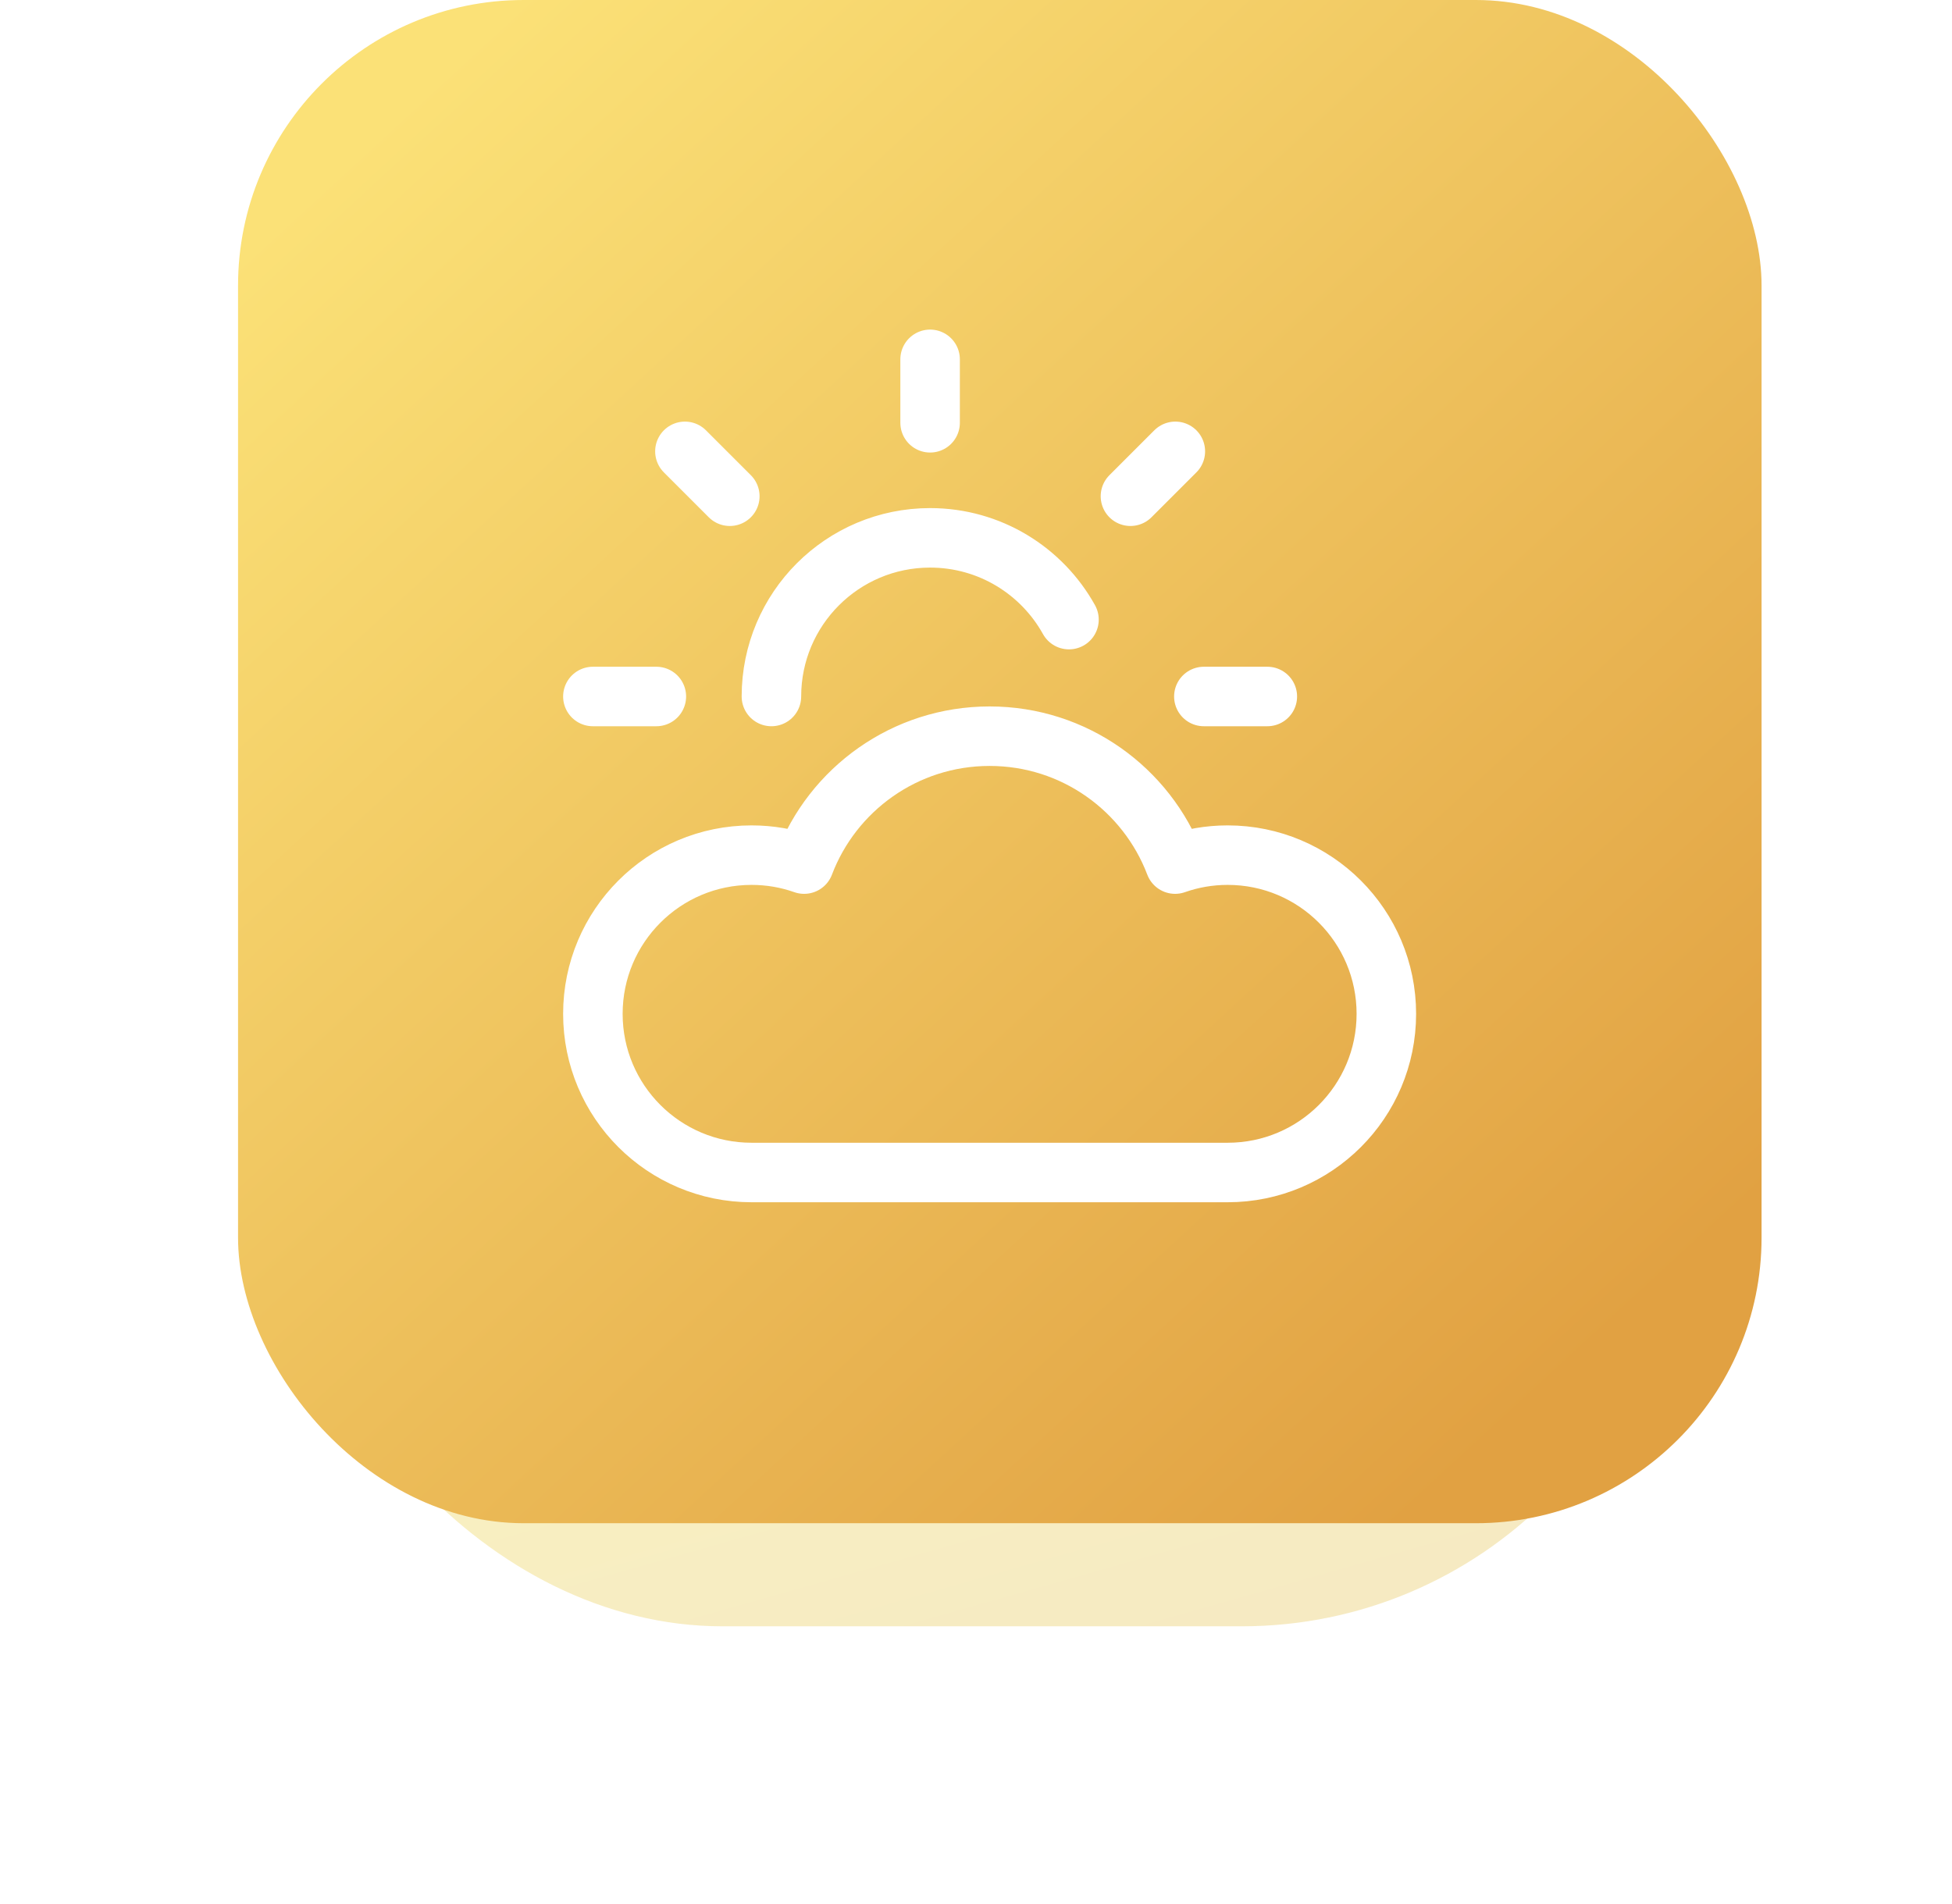
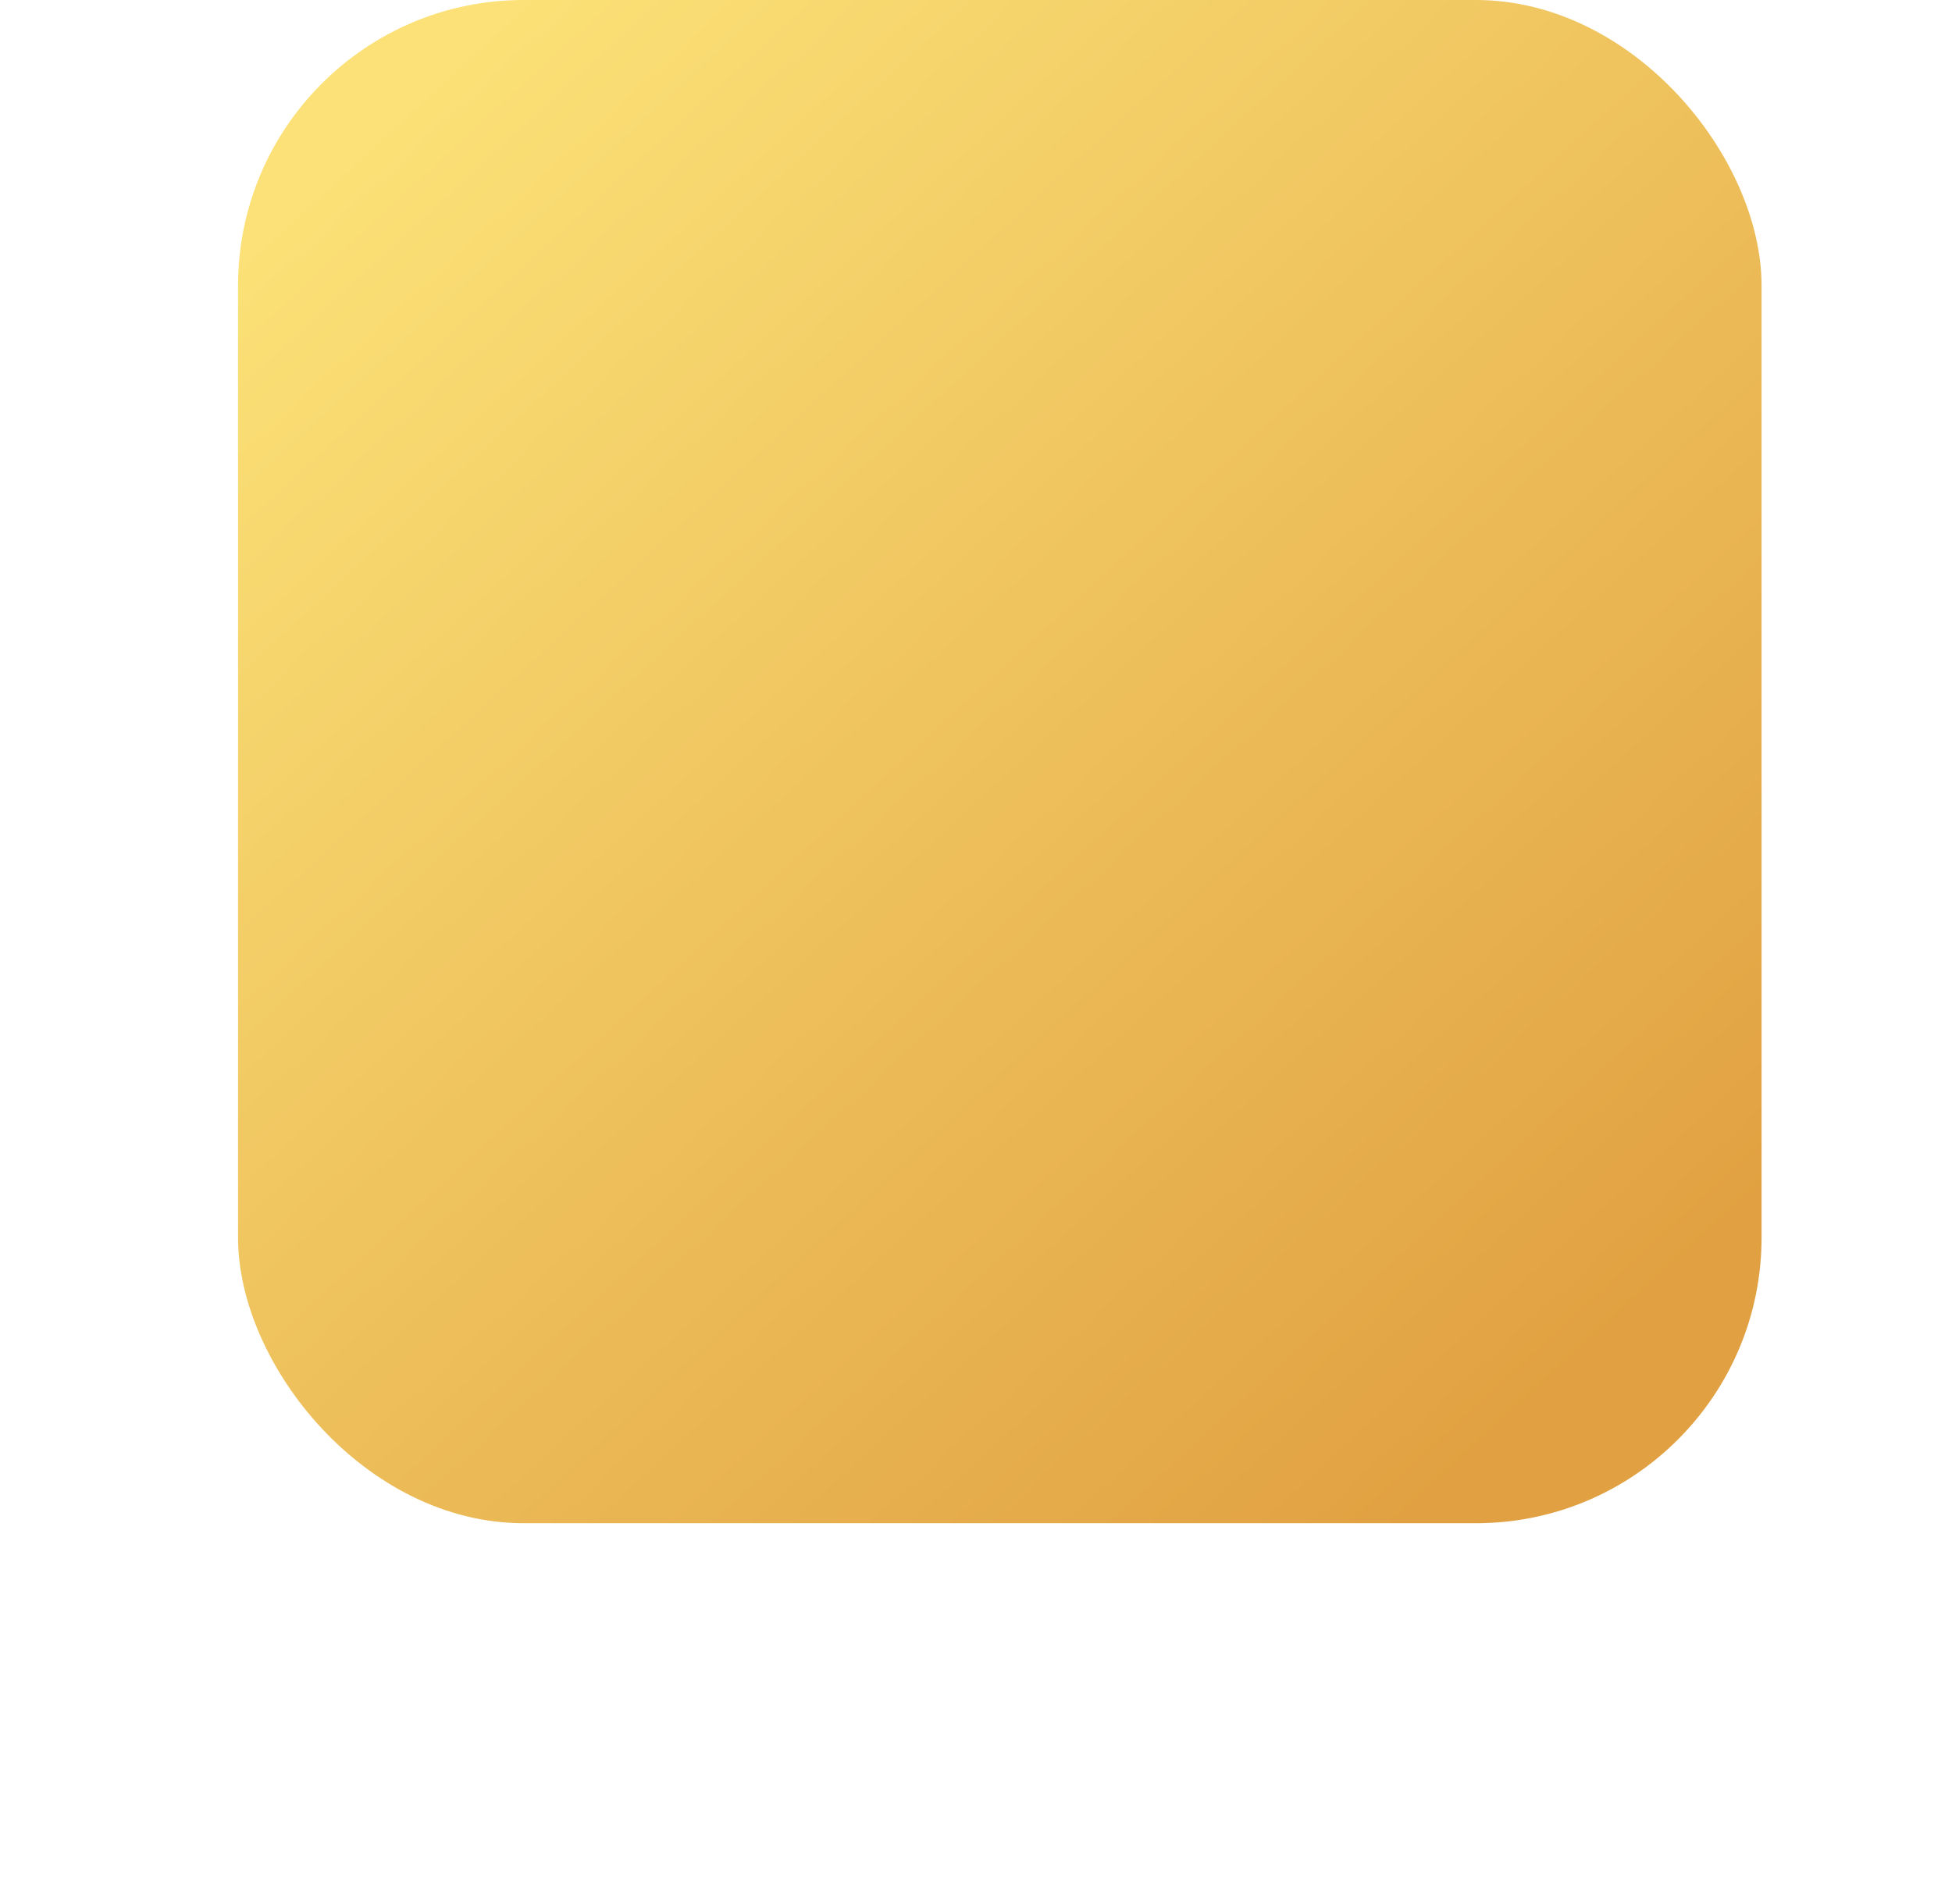
<svg xmlns="http://www.w3.org/2000/svg" width="41" height="40" viewBox="0 0 41 40" fill="none">
  <g opacity="0.25" filter="url(#filter0_f_8294_96390)">
-     <rect x="6.095" y="16" width="29.066" height="18.166" rx="9.083" fill="url(#paint0_linear_8294_96390)" />
-   </g>
+     </g>
  <rect x="5" width="32" height="32" rx="6" fill="url(#paint1_linear_8294_96390)" />
  <g clip-path="url(#clip0_8294_96390)">
-     <path d="M19.536 7.549V8.882M13.786 14.632H12.453M15.329 10.425L14.386 9.482M23.744 10.425L24.687 9.482M26.619 14.632H25.286M16.203 14.632C16.203 12.791 17.695 11.299 19.536 11.299C20.791 11.299 21.884 11.992 22.453 13.017M15.786 24.632C13.945 24.632 12.453 23.14 12.453 21.299C12.453 19.458 13.945 17.965 15.786 17.965C16.173 17.965 16.544 18.031 16.89 18.153C17.486 16.582 19.006 15.466 20.786 15.466C22.566 15.466 24.085 16.582 24.682 18.153C25.028 18.031 25.399 17.965 25.786 17.965C27.627 17.965 29.119 19.458 29.119 21.299C29.119 23.14 27.627 24.632 25.786 24.632C21.919 24.632 19.019 24.632 15.786 24.632Z" stroke="white" stroke-width="1.25" stroke-linecap="round" stroke-linejoin="round" />
-   </g>
+     </g>
  <defs>
    <filter id="filter0_f_8294_96390" x="0.635" y="10.54" width="39.985" height="29.086" filterUnits="userSpaceOnUse" color-interpolation-filters="sRGB">
      <feFlood flood-opacity="0" result="BackgroundImageFix" />
      <feBlend mode="normal" in="SourceGraphic" in2="BackgroundImageFix" result="shape" />
      <feGaussianBlur stdDeviation="2.73" result="effect1_foregroundBlur_8294_96390" />
    </filter>
    <linearGradient id="paint0_linear_8294_96390" x1="22.636" y1="34.708" x2="16.712" y2="13.826" gradientUnits="userSpaceOnUse">
      <stop stop-color="#DAAD0C" />
      <stop offset="1" stop-color="#FFED00" />
    </linearGradient>
    <linearGradient id="paint1_linear_8294_96390" x1="36.003" y1="30.136" x2="8.252" y2="7.07012e-07" gradientUnits="userSpaceOnUse">
      <stop offset="0.073" stop-color="#E1A142" />
      <stop offset="0.958" stop-color="#FBE177" />
    </linearGradient>
    <clipPath id="clip0_8294_96390">
-       <rect width="20" height="20" fill="white" transform="translate(10.786 6.299)" />
-     </clipPath>
+       </clipPath>
  </defs>
</svg>